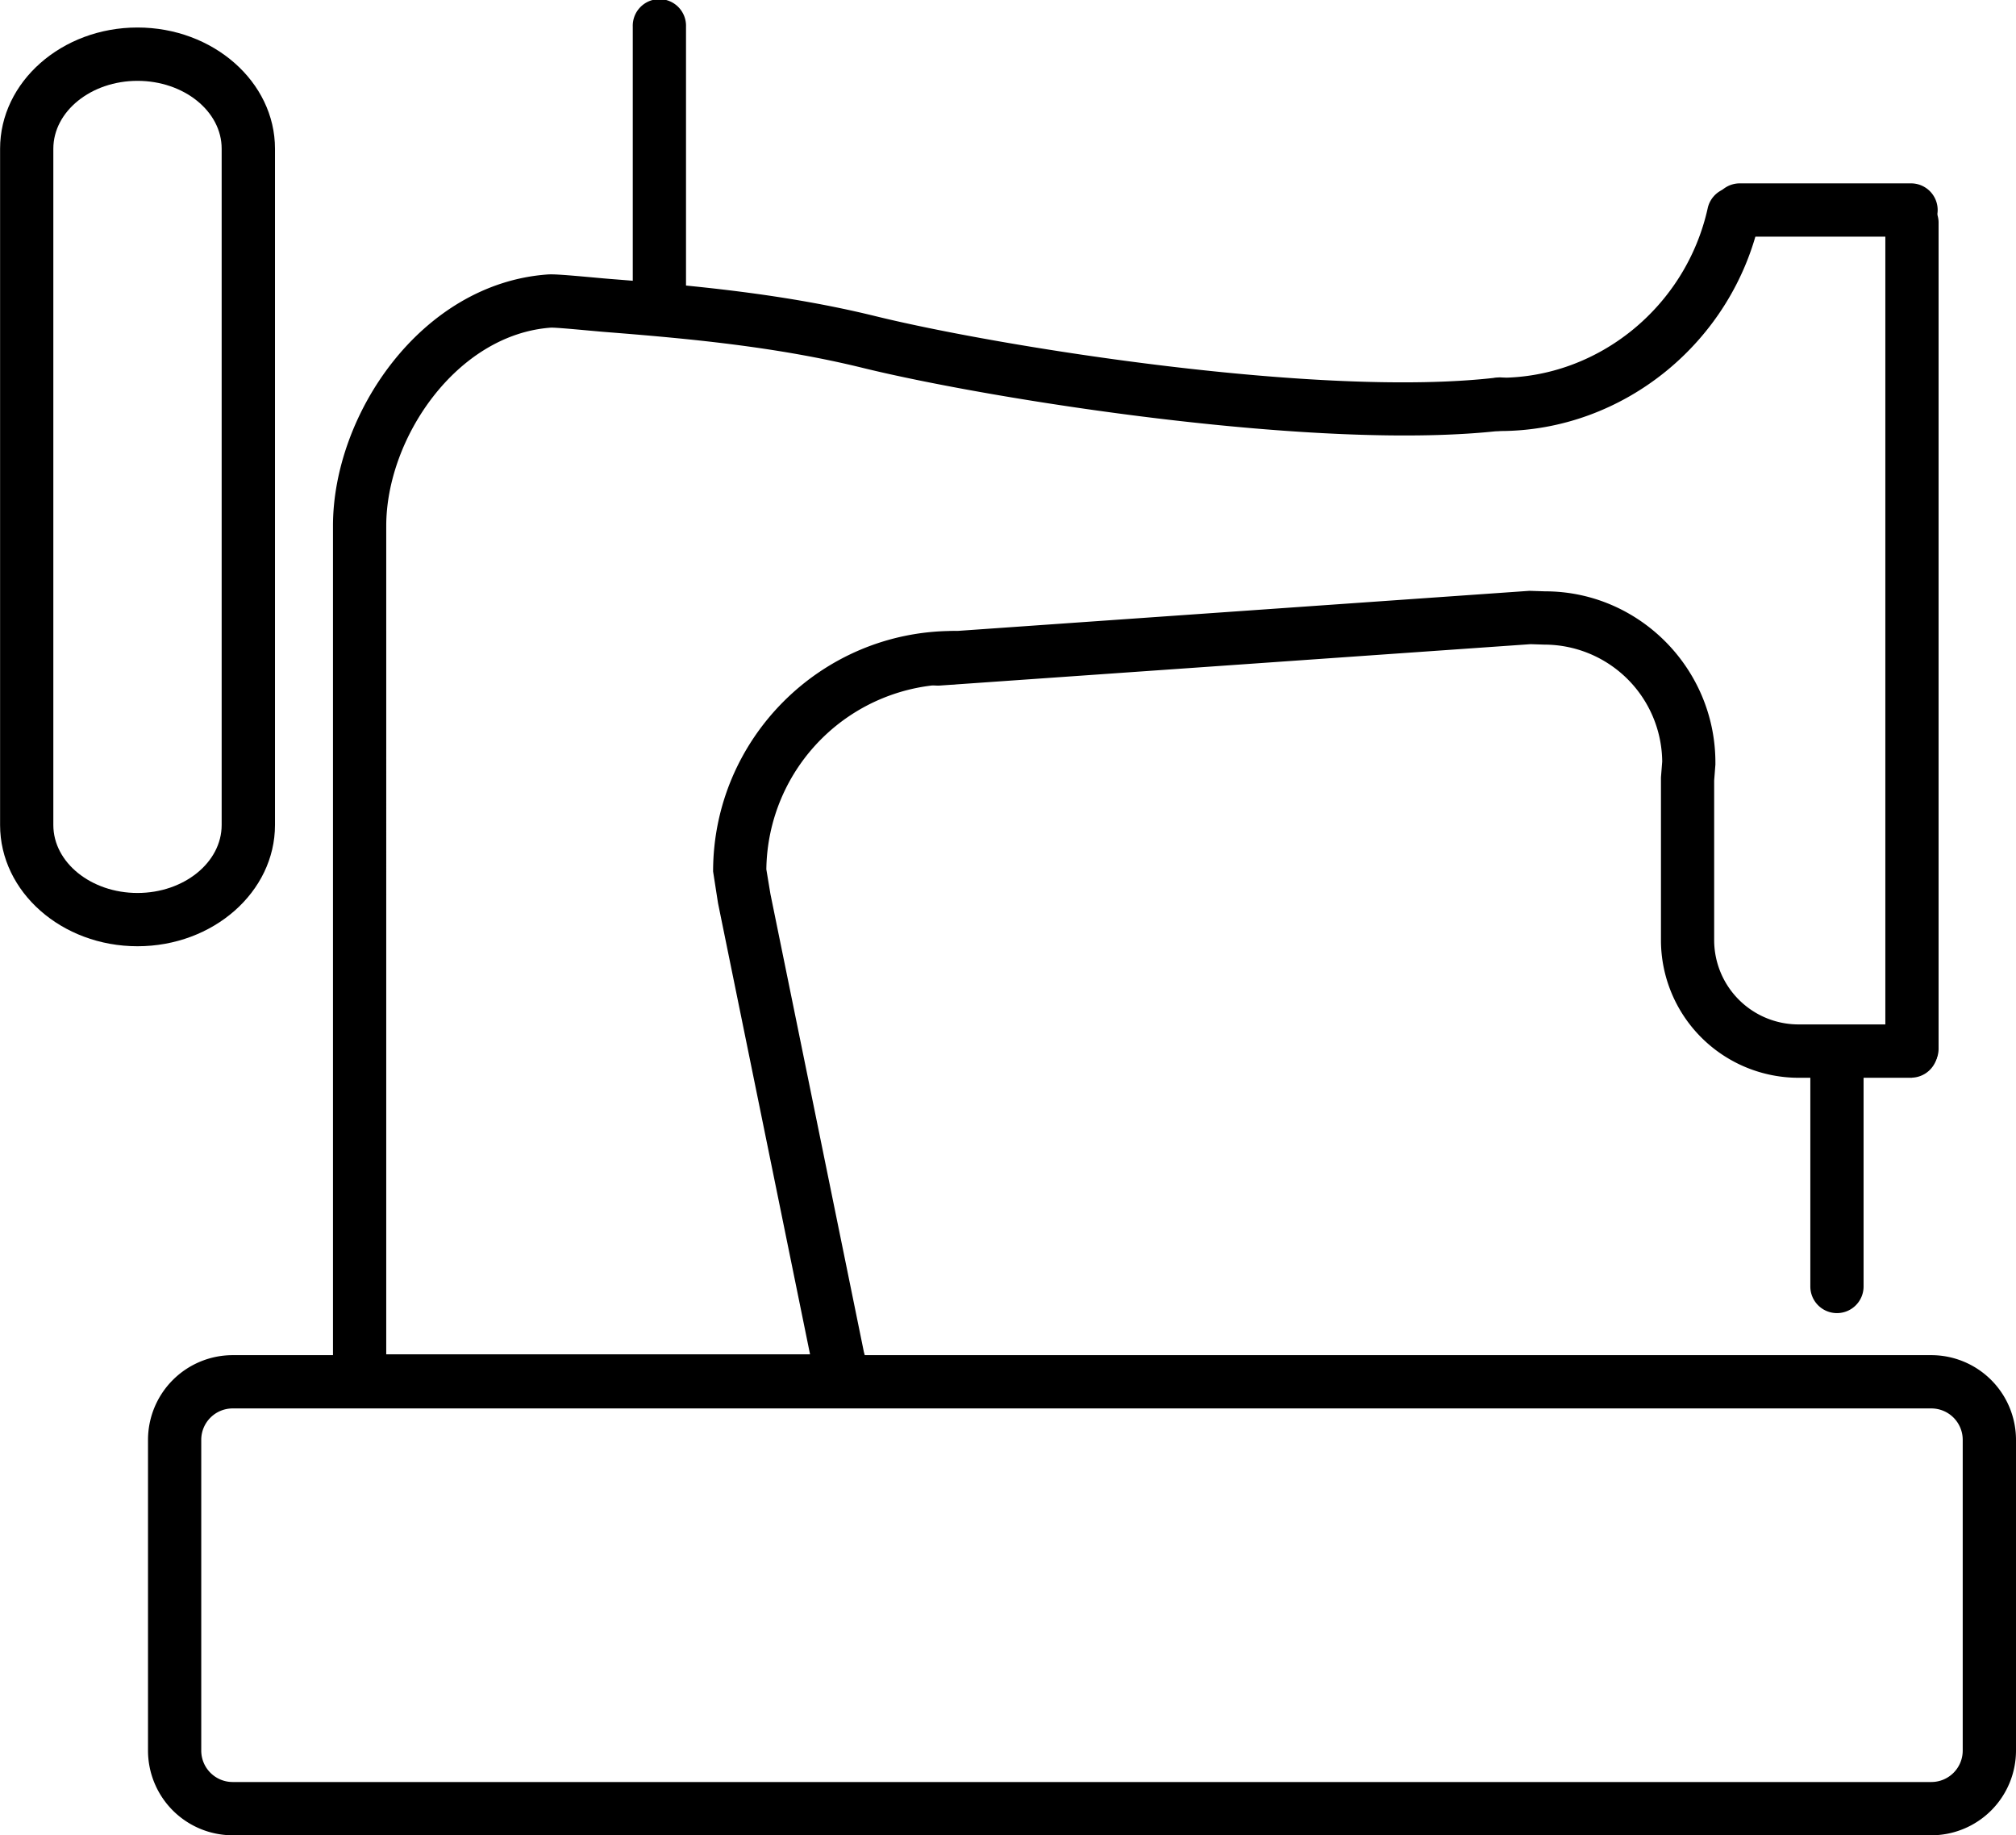
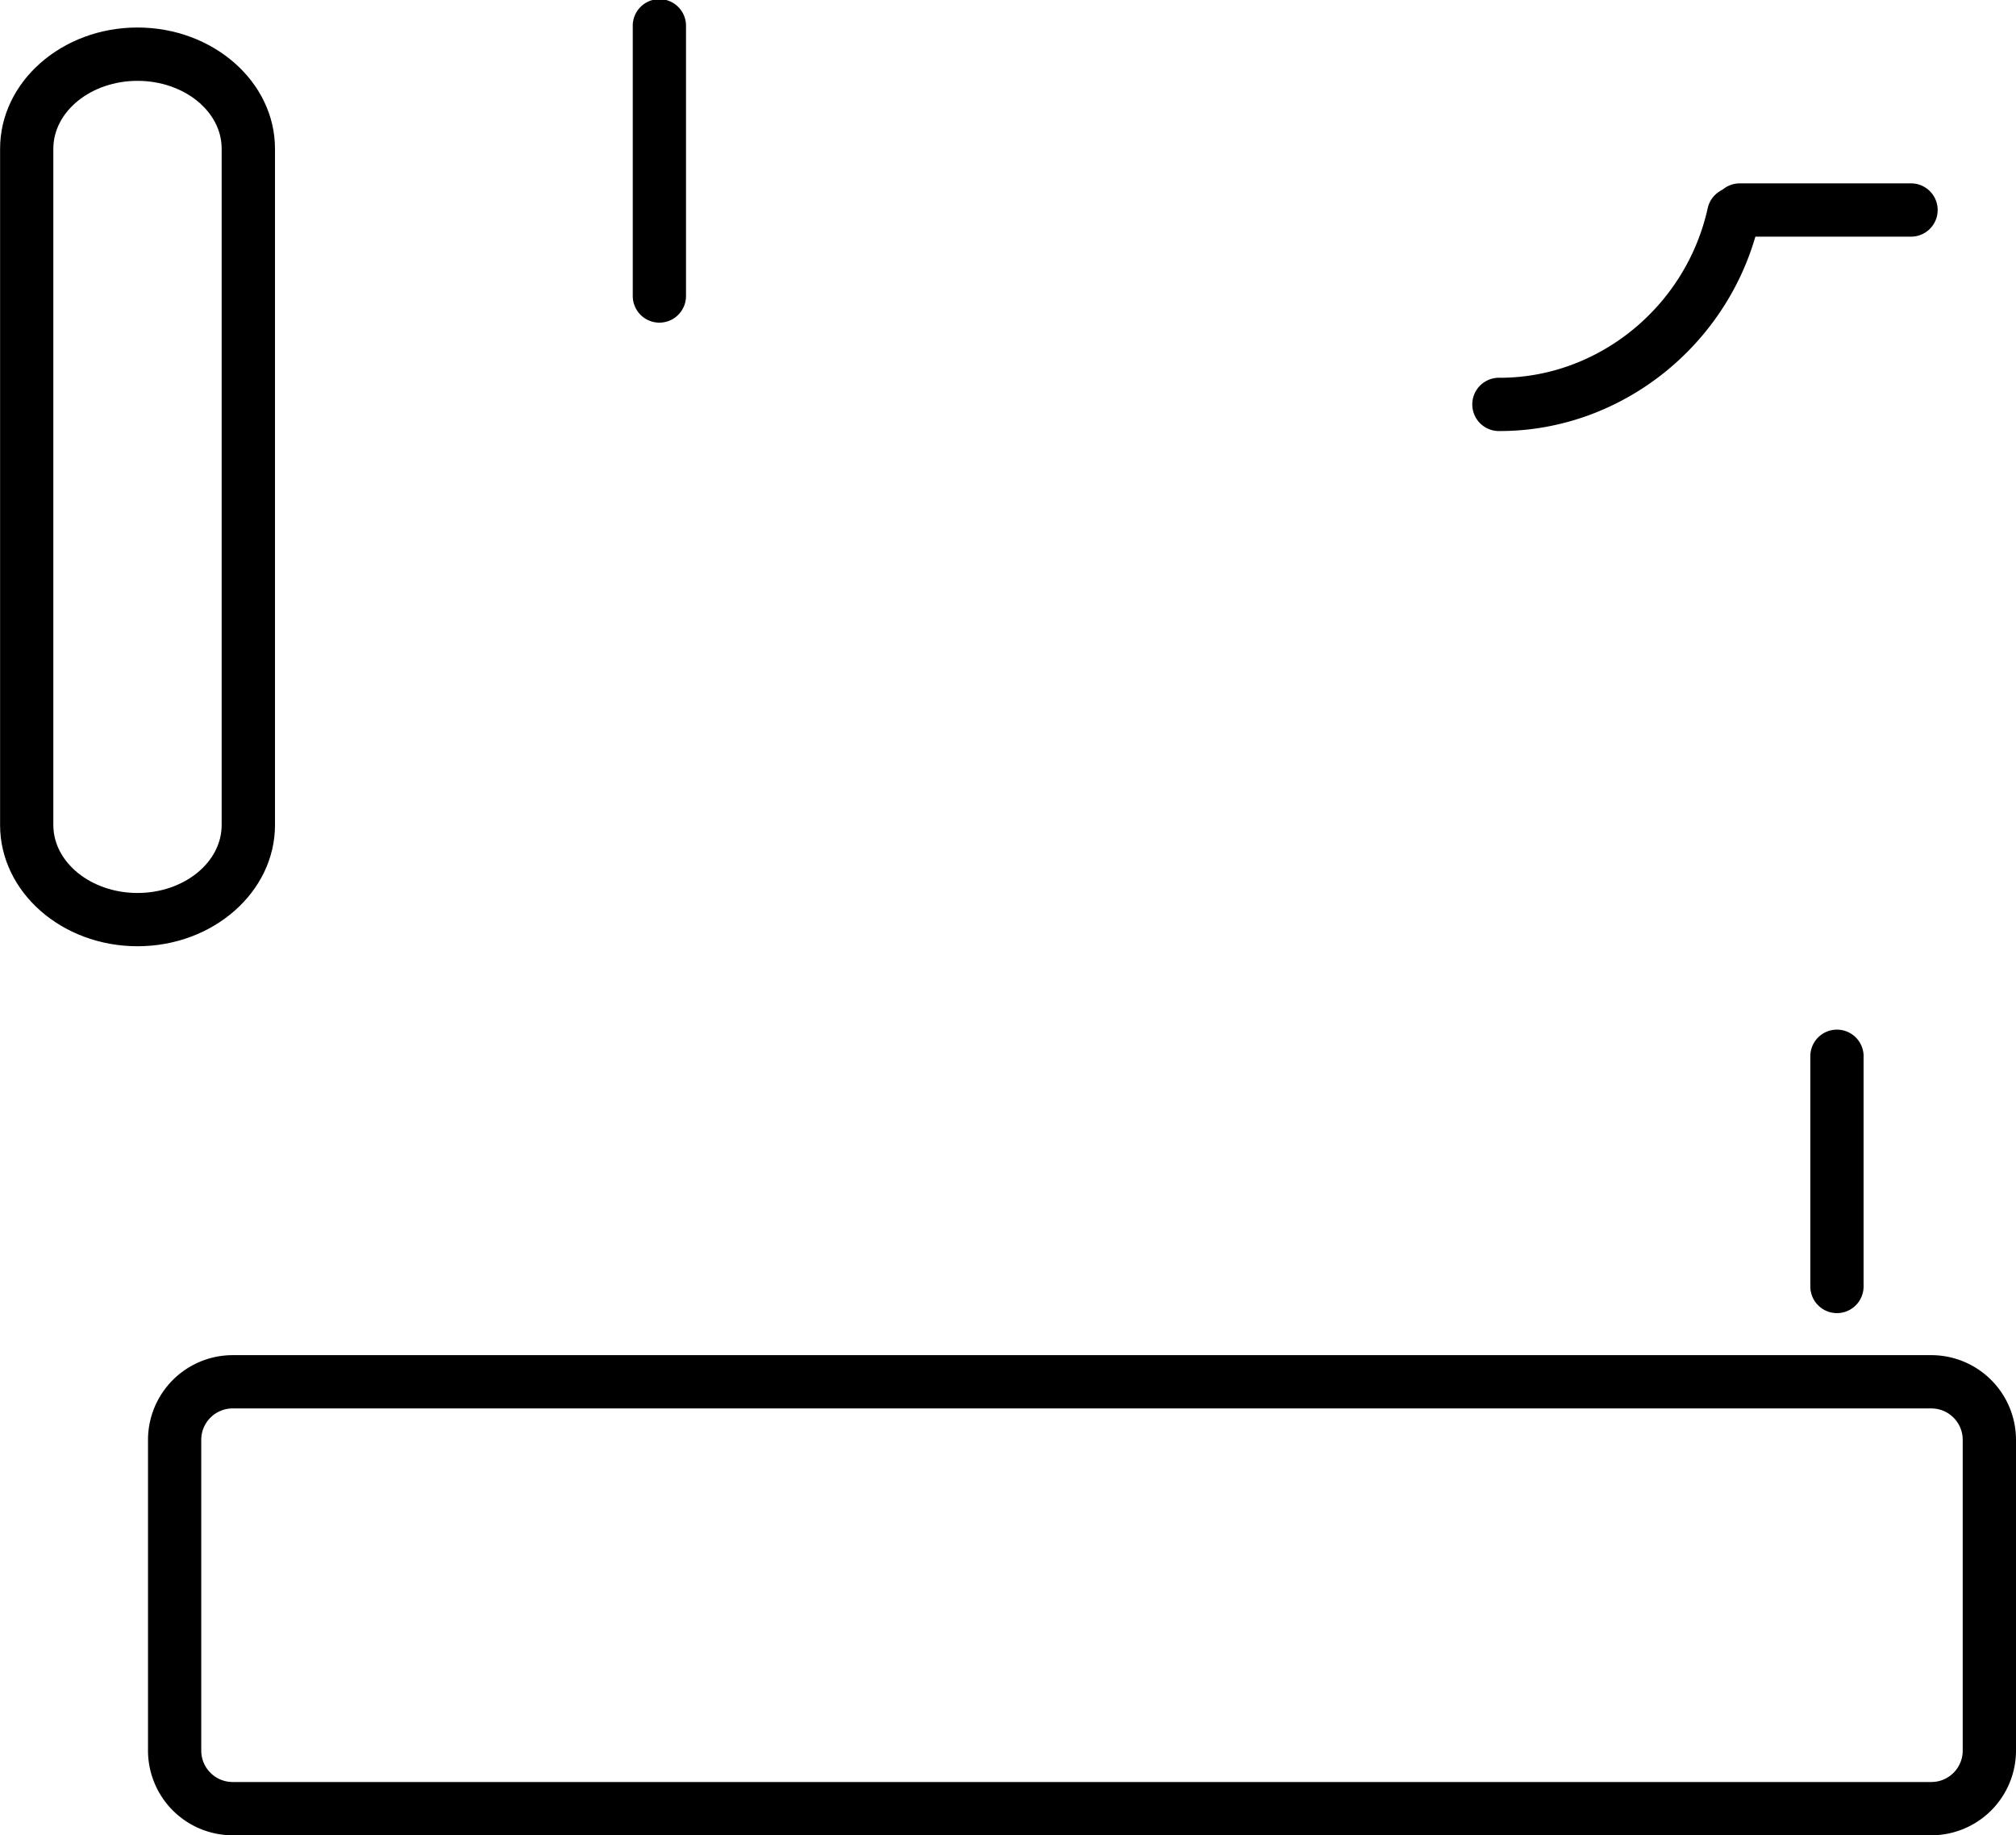
<svg xmlns="http://www.w3.org/2000/svg" id="Calque_1" data-name="Calque 1" viewBox="0 0 1173.73 1068.25">
  <path d="M1025.07,453.33a15.51,15.51,0,1,1,0-31c57.47,0,108.34-41.51,121-98.71a15.5,15.5,0,0,1,30.28,6.68C1160.58,401.58,1097,453.33,1025.07,453.33Z" transform="translate(-151.83 -202.44)" />
  <path d="M1265,340.18H1164.18a15.51,15.51,0,0,1,0-31H1265a15.51,15.51,0,0,1,0,31Z" transform="translate(-151.83 -202.44)" />
-   <path d="M1265,828.36a15.51,15.51,0,0,1-15.51-15.51V331.59a15.51,15.51,0,0,1,31,0V812.85A15.51,15.51,0,0,1,1265,828.36Z" transform="translate(-151.83 -202.44)" />
-   <path d="M663.45,1021.78H345.69V508.59c0-64.89,51.26-141,124.82-146.38,3.65-.27,10.32.24,27.28,1.78,3.7.34,7,.64,9.29.82,49.31,3.87,101.85,8.74,154.46,21.66,72.85,17.89,259.78,47.78,361.67,35.75a15.5,15.5,0,0,1,3.63,30.79c-105.82,12.48-298-18.09-372.7-36.43-50.34-12.36-101.45-17.08-149.49-20.86-2.36-.18-5.82-.5-9.67-.85-6.87-.62-19.65-1.83-22.45-1.72-54.74,4-95.83,64.28-95.83,115.44V990.76H623.45L569.87,728.15,567,709.7c0-77.2,62.8-140,140-140a15.51,15.51,0,0,1,0,31A109.13,109.13,0,0,0,598,708.46l2.38,14.34,54.4,266.54Z" transform="translate(-151.83 -202.44)" />
  <path d="M231.88,753.22c-44.14,0-80-31.65-80-70.56V289c0-38.9,35.91-70.55,80-70.55s80.05,31.65,80.05,70.55V682.66C311.93,721.57,276,753.22,231.88,753.22Zm0-503.72c-27,0-49,17.74-49,39.54V682.66c0,21.81,22,39.55,49,39.55s49-17.74,49-39.55V289C280.92,267.24,258.92,249.5,231.88,249.5Z" transform="translate(-151.83 -202.44)" />
-   <path d="M1265,829.78h-66.09a80.16,80.16,0,0,1-80.06-80.06l0-94.75.73-9.25a68.72,68.72,0,0,0-68.64-68.07l-8-.26L699,601.48a15.5,15.5,0,0,1-2.17-30.93l345.49-24.21,9.11.3h0c54.43,0,99.12,44.71,99.12,99.66l0,1.21-.72,9.27v92.94a49.1,49.1,0,0,0,49,49H1265a15.51,15.51,0,0,1,0,31Z" transform="translate(-151.83 -202.44)" />
  <path d="M1221.32,966.76a15.5,15.5,0,0,1-15.5-15.5V816.71a15.51,15.51,0,0,1,31,0V951.26A15.5,15.5,0,0,1,1221.32,966.76Z" transform="translate(-151.83 -202.44)" />
  <path d="M535.74,390.24a15.5,15.5,0,0,1-15.51-15.5V218a15.51,15.51,0,1,1,31,0V374.74A15.5,15.5,0,0,1,535.74,390.24Z" transform="translate(-151.83 -202.44)" />
  <path d="M1276.28,1270.7h-989A49.33,49.33,0,0,1,238,1221.43V1040.51a49.34,49.34,0,0,1,49.28-49.28h989a49.34,49.34,0,0,1,49.28,49.28v180.92A49.33,49.33,0,0,1,1276.28,1270.7Zm-989-248.46A18.29,18.29,0,0,0,269,1040.51v180.92a18.29,18.29,0,0,0,18.27,18.26h989a18.28,18.28,0,0,0,18.27-18.26V1040.51a18.28,18.28,0,0,0-18.27-18.27Z" transform="translate(-151.83 -202.44)" />
</svg>